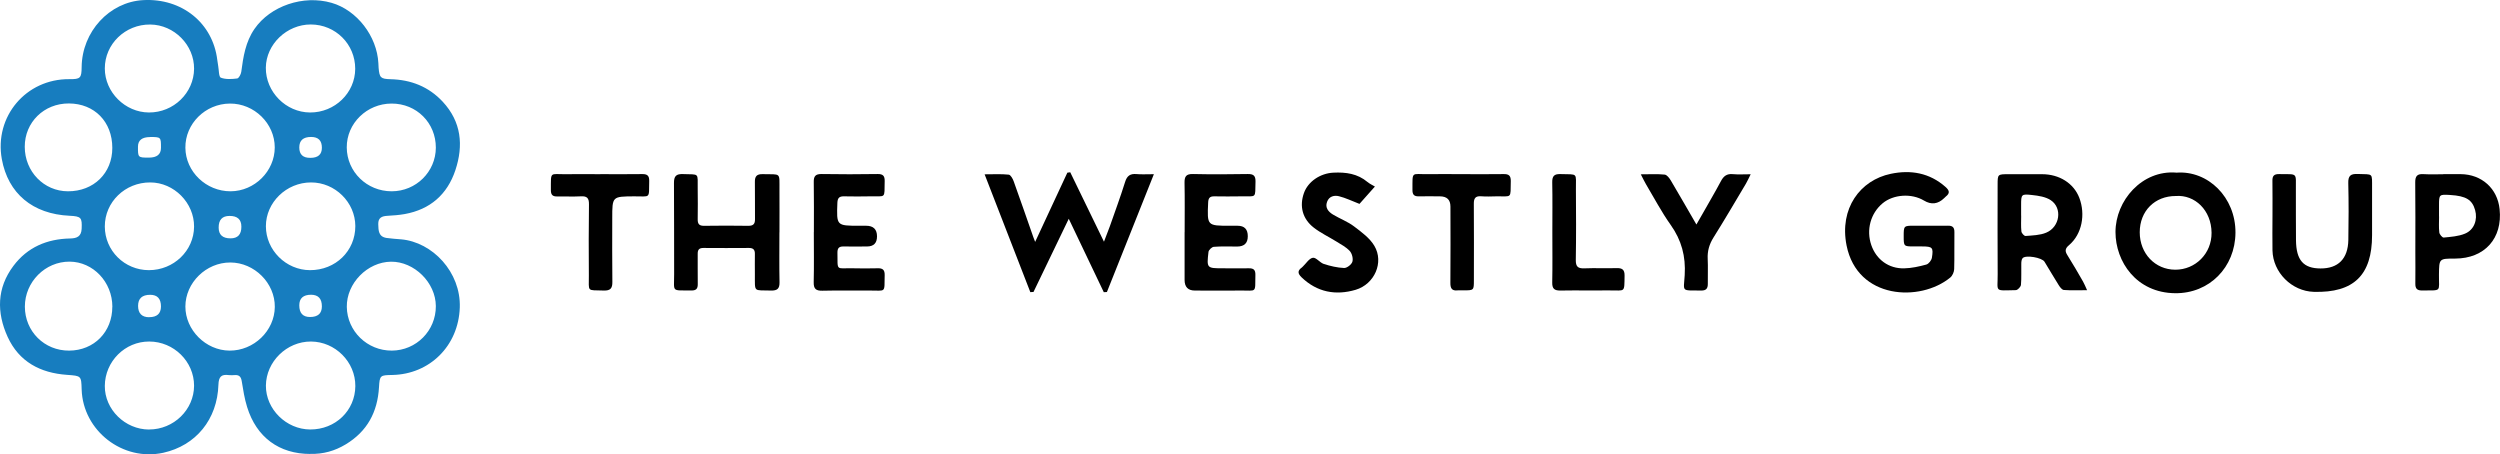
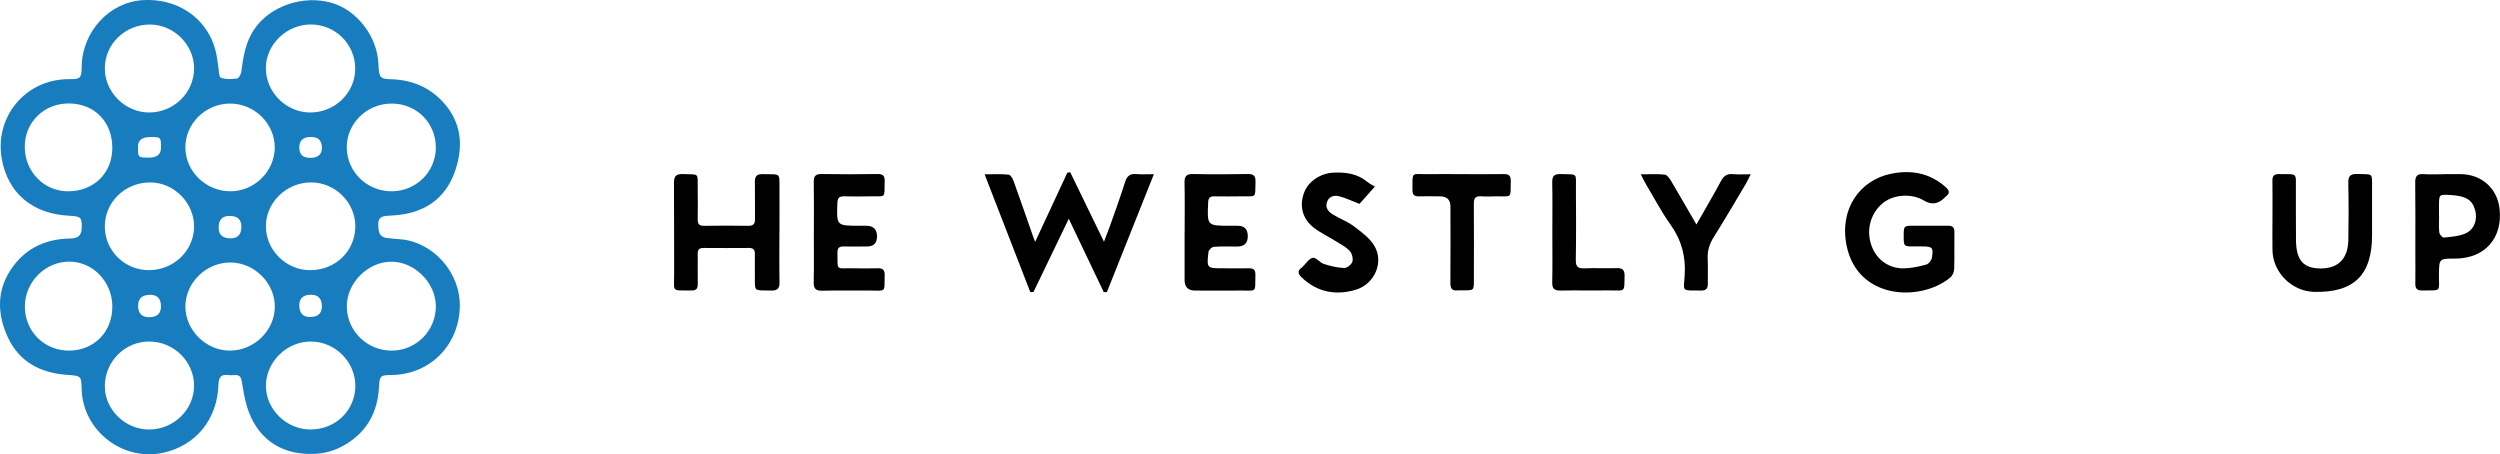
<svg xmlns="http://www.w3.org/2000/svg" id="Layer_2" data-name="Layer 2" viewBox="0 0 440.3 80">
  <defs>
    <style>
      .cls-1 {
        fill: #000;
      }

      .cls-1, .cls-2 {
        stroke-width: 0px;
      }

      .cls-2 {
        fill: #177dbf;
      }
    </style>
  </defs>
  <g id="Layer_1-2" data-name="Layer 1">
    <g>
      <path class="cls-2" d="M54.65,79.95c-5.48,0-9.48-2.93-11.13-8.27-.46-1.48-.7-3.03-.95-4.57-.13-.78-.47-1.1-1.22-1.05-.36.02-.72.04-1.07,0-1.3-.17-1.76.29-1.81,1.68-.19,6.14-3.98,10.73-9.71,12-7.14,1.57-14.16-3.88-14.38-11.16-.07-2.4-.07-2.38-2.57-2.56-4.71-.33-8.46-2.3-10.47-6.7-1.95-4.29-1.91-8.59,1.03-12.5,2.47-3.29,5.92-4.74,9.98-4.82,1.19-.02,1.97-.35,2.03-1.71.09-1.97-.08-2.19-2.12-2.29-6.51-.3-10.84-3.93-11.94-9.98-1.35-7.5,4.26-14.14,11.89-14.08,1.95.02,2.15-.18,2.17-2.12C14.44,5.59,19.26.34,25.22.02c6.82-.37,12.27,4.04,13.05,10.55.04.35.09.71.16,1.06.13.72.1,1.91.46,2.05.86.33,1.93.26,2.88.14.29-.03.66-.73.72-1.16.35-2.66.75-5.28,2.33-7.57C47.61,1.05,53.41-.94,58.4.5c4.45,1.28,8,5.86,8.24,10.64.01.27.02.54.04.8.15,1.75.36,1.96,2.1,2.01,3.6.09,6.71,1.3,9.19,3.96,3.3,3.55,3.68,7.71,2.23,12.07-1.42,4.26-4.43,6.91-8.92,7.72-1,.18-2.03.25-3.06.31-.96.06-1.63.32-1.6,1.48.03,1.12.04,2.21,1.48,2.42.84.12,1.68.17,2.53.24,5.55.48,10.56,5.79,10.35,12.01-.23,6.78-5.32,11.75-11.88,11.88-2.12.04-2.23.03-2.35,2.18-.26,4.37-2.08,7.76-5.86,10.04-1.92,1.16-3.99,1.74-6.24,1.68h0ZM69,61.75c4.32-.02,7.78-3.52,7.76-7.84-.02-4.13-3.79-7.86-7.9-7.82-4.16.05-7.84,3.81-7.78,7.96.06,4.28,3.6,7.72,7.93,7.7ZM54.75,4.31c-4.24-.01-7.89,3.49-7.93,7.61-.04,4.26,3.53,7.87,7.79,7.89,4.36.02,7.94-3.45,7.95-7.69.01-4.33-3.46-7.8-7.82-7.81h0ZM54.63,75.64c4.44.02,7.92-3.32,7.95-7.64.03-4.25-3.53-7.83-7.81-7.85-4.27-.02-7.9,3.54-7.94,7.76-.03,4.14,3.57,7.71,7.8,7.73ZM40.56,46.23c-4.26-.01-7.9,3.56-7.91,7.75-.01,4.14,3.59,7.74,7.77,7.77,4.29.03,7.94-3.49,7.98-7.69.04-4.2-3.59-7.82-7.83-7.83h0ZM62.58,39.82c-.01-4.19-3.57-7.7-7.8-7.69-4.34,0-7.96,3.52-7.95,7.72,0,4.2,3.54,7.72,7.77,7.73,4.5.01,7.99-3.38,7.98-7.76ZM26.23,19.81c4.34.02,7.91-3.44,7.95-7.69.04-4.18-3.5-7.76-7.71-7.8-4.41-.05-8.02,3.44-8.01,7.74,0,4.17,3.57,7.73,7.77,7.75ZM26.26,75.64c4.33.01,7.91-3.48,7.92-7.71,0-4.25-3.56-7.77-7.89-7.78-4.28-.02-7.8,3.5-7.83,7.82-.03,4.14,3.56,7.67,7.8,7.68ZM76.76,26.01c.01-4.37-3.4-7.78-7.79-7.77-4.36,0-7.93,3.49-7.9,7.73.03,4.29,3.54,7.72,7.91,7.72,4.29,0,7.76-3.43,7.78-7.68h0ZM26.22,47.58c4.37,0,7.93-3.41,7.96-7.66.03-4.18-3.52-7.78-7.71-7.79-4.44-.02-8.02,3.45-8.01,7.76.01,4.26,3.47,7.68,7.76,7.69h0ZM40.62,33.69c4.22-.02,7.76-3.54,7.77-7.72,0-4.22-3.61-7.76-7.9-7.73-4.34.03-7.89,3.56-7.84,7.79.04,4.21,3.66,7.68,7.98,7.66ZM19.79,54.02c-.01-4.35-3.38-7.91-7.52-7.94-4.31-.03-7.89,3.57-7.89,7.92,0,4.36,3.44,7.78,7.8,7.75,4.39-.02,7.61-3.3,7.6-7.73h0ZM19.78,26.04c0-4.59-3.14-7.8-7.64-7.82-4.39-.02-7.79,3.31-7.78,7.63,0,4.36,3.37,7.83,7.6,7.84,4.54.02,7.83-3.2,7.82-7.65h0ZM42.51,39.91c0-1.26-.7-1.89-2.09-1.88-1.28,0-1.92.69-1.91,2.06,0,1.26.7,1.89,2.09,1.89,1.28,0,1.92-.69,1.91-2.06ZM26.27,55.86c1.38,0,2.07-.63,2.08-1.88,0-1.37-.63-2.06-1.9-2.06-1.42,0-2.13.65-2.13,1.95s.65,2,1.95,2ZM56.69,53.97c0-1.37-.63-2.05-1.9-2.06-1.38,0-2.08.62-2.08,1.87,0,1.36.63,2.05,1.89,2.05,1.39,0,2.08-.62,2.09-1.86h0ZM54.67,27.8c1.34,0,2.02-.59,2.02-1.78,0-1.27-.63-1.9-1.9-1.9-1.39,0-2.08.61-2.08,1.85s.65,1.85,1.96,1.83h0ZM26.44,24.14c-1.42,0-2.14.56-2.14,1.69-.01,1.91,0,1.93,1.91,1.93,1.42,0,2.13-.56,2.14-1.7.01-1.92,0-1.93-1.91-1.93h0Z" />
      <path class="cls-1" d="M194.4,51.46c-2.01-4.21-4.02-8.42-6.17-12.93-2.16,4.48-4.18,8.69-6.21,12.89-.18,0-.37.02-.56.03-2.65-6.81-5.29-13.63-8.05-20.75,1.63,0,2.95-.08,4.25.06.33.03.71.72.87,1.17,1.18,3.26,2.3,6.54,3.45,9.81.07.2.15.4.33.86,1.96-4.21,3.81-8.2,5.67-12.19.17-.02.34-.05.51-.07,1.94,3.99,3.87,7.98,5.94,12.23.4-1.04.73-1.87,1.03-2.7.91-2.6,1.87-5.19,2.69-7.82.34-1.1.91-1.49,2.02-1.39.88.08,1.76.02,3.05.02-2.83,7.09-5.55,13.92-8.27,20.75-.18.01-.36.02-.55.03Z" />
-       <path class="cls-1" d="M383.3,30.41c5.58-.43,10.45,4.35,10.41,10.57-.04,6.09-4.6,10.73-10.63,10.66-6.82-.07-10.5-5.56-10.5-10.78,0-5.52,4.66-10.95,10.71-10.46h0ZM383.21,34.52c-3.71-.01-6.36,2.64-6.36,6.39,0,3.73,2.7,6.58,6.26,6.59,3.54.01,6.42-2.84,6.39-6.5-.03-3.99-2.95-6.73-6.29-6.48h0Z" />
      <path class="cls-1" d="M339.78,39.75c1.07,0,2.14.03,3.21,0,.82-.03,1.23.22,1.22,1.12-.04,2.18.03,4.36-.04,6.53-.02.51-.3,1.16-.69,1.48-5.28,4.34-16.35,3.88-18.26-5.64-1.31-6.54,2.4-11.51,7.79-12.63,3.49-.73,6.82-.18,9.63,2.31.69.61.83,1.1.06,1.69-.1.08-.19.19-.29.28-1.09,1.06-2.27,1.21-3.56.43-2.18-1.31-5.38-1.1-7.28.48-2.13,1.77-2.92,4.7-1.99,7.38.88,2.53,3.06,4.15,5.79,4.08,1.31-.03,2.63-.32,3.9-.67.42-.12.91-.75.98-1.21.29-1.81.09-1.97-1.74-1.98h-1.47c-1.74,0-1.76-.03-1.76-1.8,0-1.83.02-1.85,1.84-1.85h2.67Z" />
      <path class="cls-1" d="M137.27,40.91c0,2.94-.04,5.87.02,8.81.02,1.11-.39,1.48-1.49,1.45-3.15-.1-2.83.42-2.85-2.87,0-1.2-.02-2.4,0-3.6.01-.73-.3-1.03-1.04-1.03-2.68.02-5.35.02-8.03,0-.77,0-1.01.33-1,1.05.02,1.78-.02,3.56.01,5.34.01.8-.31,1.11-1.11,1.1-3.63-.04-3.03.36-3.05-2.9-.03-5.34.02-10.68-.03-16.02-.01-1.23.39-1.63,1.61-1.58,2.93.1,2.54-.29,2.57,2.58.02,1.78.03,3.56,0,5.34-.02.84.24,1.21,1.14,1.19,2.59-.04,5.17-.04,7.76,0,.86.01,1.2-.3,1.19-1.16-.03-2.18.02-4.36-.02-6.54-.02-1.01.32-1.43,1.39-1.4,3.29.09,2.92-.43,2.94,2.91.02,2.45,0,4.89,0,7.34h0Z" />
-       <path class="cls-1" d="M367.55,51.11c-1.53,0-2.81.06-4.07-.04-.33-.03-.69-.51-.91-.87-.86-1.35-1.65-2.74-2.49-4.1-.45-.74-3.3-1.23-3.85-.64-.2.22-.24.65-.24.98-.03,1.24.05,2.5-.06,3.73-.03.35-.58.92-.9.93-3.9.07-3.17.4-3.2-2.82-.04-5.24-.01-10.48-.01-15.73,0-1.87,0-1.87,1.94-1.87s3.92,0,5.88,0c3.06,0,5.57,1.6,6.56,4.14,1.14,2.96.46,6.43-1.78,8.33-.77.65-.76,1.1-.27,1.86.95,1.5,1.83,3.05,2.72,4.59.23.4.4.84.71,1.52h0ZM355.97,37.98h0c0,.93-.06,1.87.04,2.78.03.31.5.82.73.8,1.22-.1,2.53-.12,3.63-.58,2.43-1,2.9-4.35.8-5.73-.9-.59-2.14-.78-3.26-.9-1.92-.22-1.95-.12-1.95,1.76v1.86h0Z" />
-       <path class="cls-1" d="M400.23,38.11c0-2.09.02-4.18-.01-6.27-.02-.85.28-1.19,1.16-1.18,3.38.06,2.95-.37,2.97,2.86.02,2.93-.02,5.87.02,8.8.04,3.51,1.31,4.95,4.31,4.96,3.12.02,4.85-1.7,4.91-5.01.06-3.33.07-6.67-.01-10-.04-1.31.4-1.68,1.67-1.63,2.76.11,2.51-.29,2.52,2.51.01,2.76,0,5.51,0,8.27,0,7.04-3.23,10.18-10.26,9.98-3.89-.11-7.2-3.42-7.28-7.3-.04-2,0-4,0-6h0Z" />
+       <path class="cls-1" d="M400.23,38.11c0-2.09.02-4.18-.01-6.27-.02-.85.28-1.19,1.16-1.18,3.38.06,2.95-.37,2.97,2.86.02,2.93-.02,5.87.02,8.8.04,3.51,1.31,4.95,4.31,4.96,3.12.02,4.85-1.7,4.91-5.01.06-3.33.07-6.67-.01-10-.04-1.31.4-1.68,1.67-1.63,2.76.11,2.51-.29,2.52,2.51.01,2.76,0,5.51,0,8.27,0,7.04-3.23,10.18-10.26,9.98-3.89-.11-7.2-3.42-7.28-7.3-.04-2,0-4,0-6h0" />
      <path class="cls-1" d="M430.32,30.67c1.03,0,2.05,0,3.07,0,3.68.03,6.46,2.52,6.84,6.15.55,5.16-2.64,8.71-7.82,8.72-2.85,0-2.82,0-2.86,2.79-.04,3.17.6,2.78-2.97,2.83-.86.01-1.2-.32-1.19-1.17.03-1.87,0-3.74,0-5.6,0-4.09.03-8.18-.02-12.27-.01-1.1.35-1.53,1.46-1.45,1.15.07,2.32.02,3.47.02h0ZM429.57,38.14c0,.93-.07,1.88.04,2.8.04.34.53.92.77.9,1.27-.13,2.6-.21,3.75-.69,1.62-.66,2.26-2.45,1.79-4.14-.51-1.83-1.6-2.5-4.4-2.67-1.92-.12-1.96-.09-1.96,1.8,0,.67,0,1.33,0,2h0Z" />
      <path class="cls-1" d="M208.64,40.88c0-2.89.04-5.78-.02-8.67-.02-1.11.26-1.59,1.49-1.56,3.21.07,6.42.06,9.62,0,1.03-.02,1.42.29,1.39,1.36-.08,3.01.26,2.53-2.56,2.57-1.56.02-3.12.03-4.68,0-.81-.02-1.07.3-1.1,1.1-.18,4.08-.2,4.08,3.85,4.08h1.34c1.2,0,1.8.62,1.79,1.86,0,1.19-.62,1.79-1.85,1.8-1.38,0-2.77-.06-4.14.05-.34.03-.89.55-.93.89-.33,2.88-.31,2.89,2.57,2.89,1.52,0,3.03.03,4.54,0,.88-.02,1.17.33,1.15,1.18-.05,3.29.27,2.7-2.64,2.74-2.67.03-5.34.01-8.02,0-1.2,0-1.81-.62-1.81-1.87,0-2.8,0-5.6,0-8.4h0Z" />
      <path class="cls-1" d="M143.34,40.86c0-2.93.03-5.87-.02-8.8-.02-1.01.29-1.42,1.37-1.41,3.3.06,6.59.05,9.89,0,.93-.01,1.25.33,1.23,1.24-.06,3.19.27,2.63-2.57,2.69-1.51.03-3.03.03-4.54,0-.82-.02-1.18.21-1.22,1.12-.15,4.06-.18,4.06,3.87,4.06h1.2c1.27,0,1.91.63,1.91,1.87,0,1.18-.58,1.77-1.74,1.78-1.38,0-2.76.03-4.14,0-.81-.02-1.1.29-1.09,1.1.04,3.33-.28,2.68,2.64,2.74,1.47.03,2.94.04,4.41,0,.89-.03,1.29.24,1.27,1.2-.06,3.27.27,2.69-2.67,2.72-2.76.03-5.52-.04-8.28.03-1.15.03-1.58-.32-1.55-1.51.07-2.93.02-5.87.02-8.8h0Z" />
      <path class="cls-1" d="M242.16,32.84c-1.23,1.38-2.05,2.31-2.73,3.07-1.34-.52-2.45-1.06-3.61-1.35-.84-.21-1.75.01-2.1.99-.38,1.03.23,1.74,1.03,2.23,1.22.74,2.6,1.24,3.72,2.09,1.32,1,2.78,2.06,3.59,3.44,1.71,2.89.03,6.74-3.31,7.73-3.5,1.03-6.78.44-9.53-2.21-.67-.65-.73-1.16.05-1.71.07-.05.13-.12.19-.18.58-.55,1.11-1.44,1.76-1.54.57-.09,1.23.86,1.93,1.09,1.15.37,2.37.66,3.57.71.5.02,1.31-.61,1.46-1.1.17-.55-.06-1.45-.46-1.89-.64-.7-1.55-1.17-2.37-1.68-1.32-.82-2.75-1.49-3.97-2.44-2-1.55-2.55-3.78-1.73-6.09.72-2.03,2.88-3.48,5.18-3.59,2.2-.11,4.26.17,6.02,1.65.41.34.92.56,1.31.8h0Z" />
      <path class="cls-1" d="M288.99,30.7c1.64,0,2.93-.08,4.19.05.4.04.83.61,1.08,1.03,1.47,2.48,2.9,4.98,4.51,7.76.45-.78.79-1.37,1.12-1.95,1.07-1.9,2.18-3.77,3.2-5.69.47-.89,1.04-1.33,2.09-1.23.95.09,1.92.02,3.15.02-.37.74-.58,1.22-.84,1.66-1.89,3.17-3.75,6.36-5.71,9.48-.74,1.19-1.09,2.37-1.02,3.76.07,1.46,0,2.93.02,4.4.01.83-.31,1.2-1.19,1.18-3.54-.05-3.07.32-2.88-2.72.2-3.3-.55-6.14-2.47-8.84-1.62-2.28-2.92-4.77-4.36-7.18-.26-.44-.48-.92-.9-1.72h0Z" />
-       <path class="cls-1" d="M105.73,30.67c2.45,0,4.9.03,7.35-.01.9-.02,1.28.27,1.26,1.21-.06,3.25.28,2.68-2.68,2.71-3.83.03-3.83,0-3.83,3.85s-.03,7.46.02,11.2c.02,1.14-.33,1.58-1.53,1.54-3.04-.1-2.59.31-2.61-2.65-.03-4.18-.04-8.35.02-12.53.02-1.14-.38-1.48-1.46-1.41-1.38.07-2.76,0-4.14.02-.8.02-1.11-.29-1.11-1.1.02-3.45-.24-2.77,2.7-2.82,2-.04,4.01,0,6.01,0Z" />
      <path class="cls-1" d="M257.48,30.67c2.45,0,4.9.03,7.35-.01.91-.02,1.26.29,1.25,1.22-.06,3.21.25,2.65-2.55,2.7-.89.02-1.79.06-2.67-.01-1.03-.08-1.3.38-1.29,1.33.03,4.49.02,8.97.01,13.46,0,1.77-.01,1.77-1.78,1.78-.36,0-.72-.03-1.07,0-1.01.12-1.3-.35-1.29-1.31.04-4.49.02-8.97.01-13.46,0-1.19-.62-1.78-1.85-1.79-1.25,0-2.5-.03-3.74,0-.81.02-1.1-.31-1.1-1.1.02-3.43-.25-2.76,2.71-2.81,2-.03,4.01,0,6.01,0Z" />
      <path class="cls-1" d="M273.4,40.92c0-2.93.04-5.87-.02-8.81-.02-1.1.35-1.49,1.46-1.45,3.15.09,2.69-.32,2.71,2.7.03,4.14.05,8.27-.02,12.41-.02,1.2.38,1.54,1.54,1.49,1.87-.08,3.75.02,5.62-.04,1-.03,1.45.25,1.43,1.34-.05,3.07.13,2.56-2.58,2.59-2.9.03-5.8-.03-8.69.02-1.1.02-1.5-.33-1.47-1.44.06-2.93.02-5.87.02-8.81h0Z" />
    </g>
  </g>
</svg>